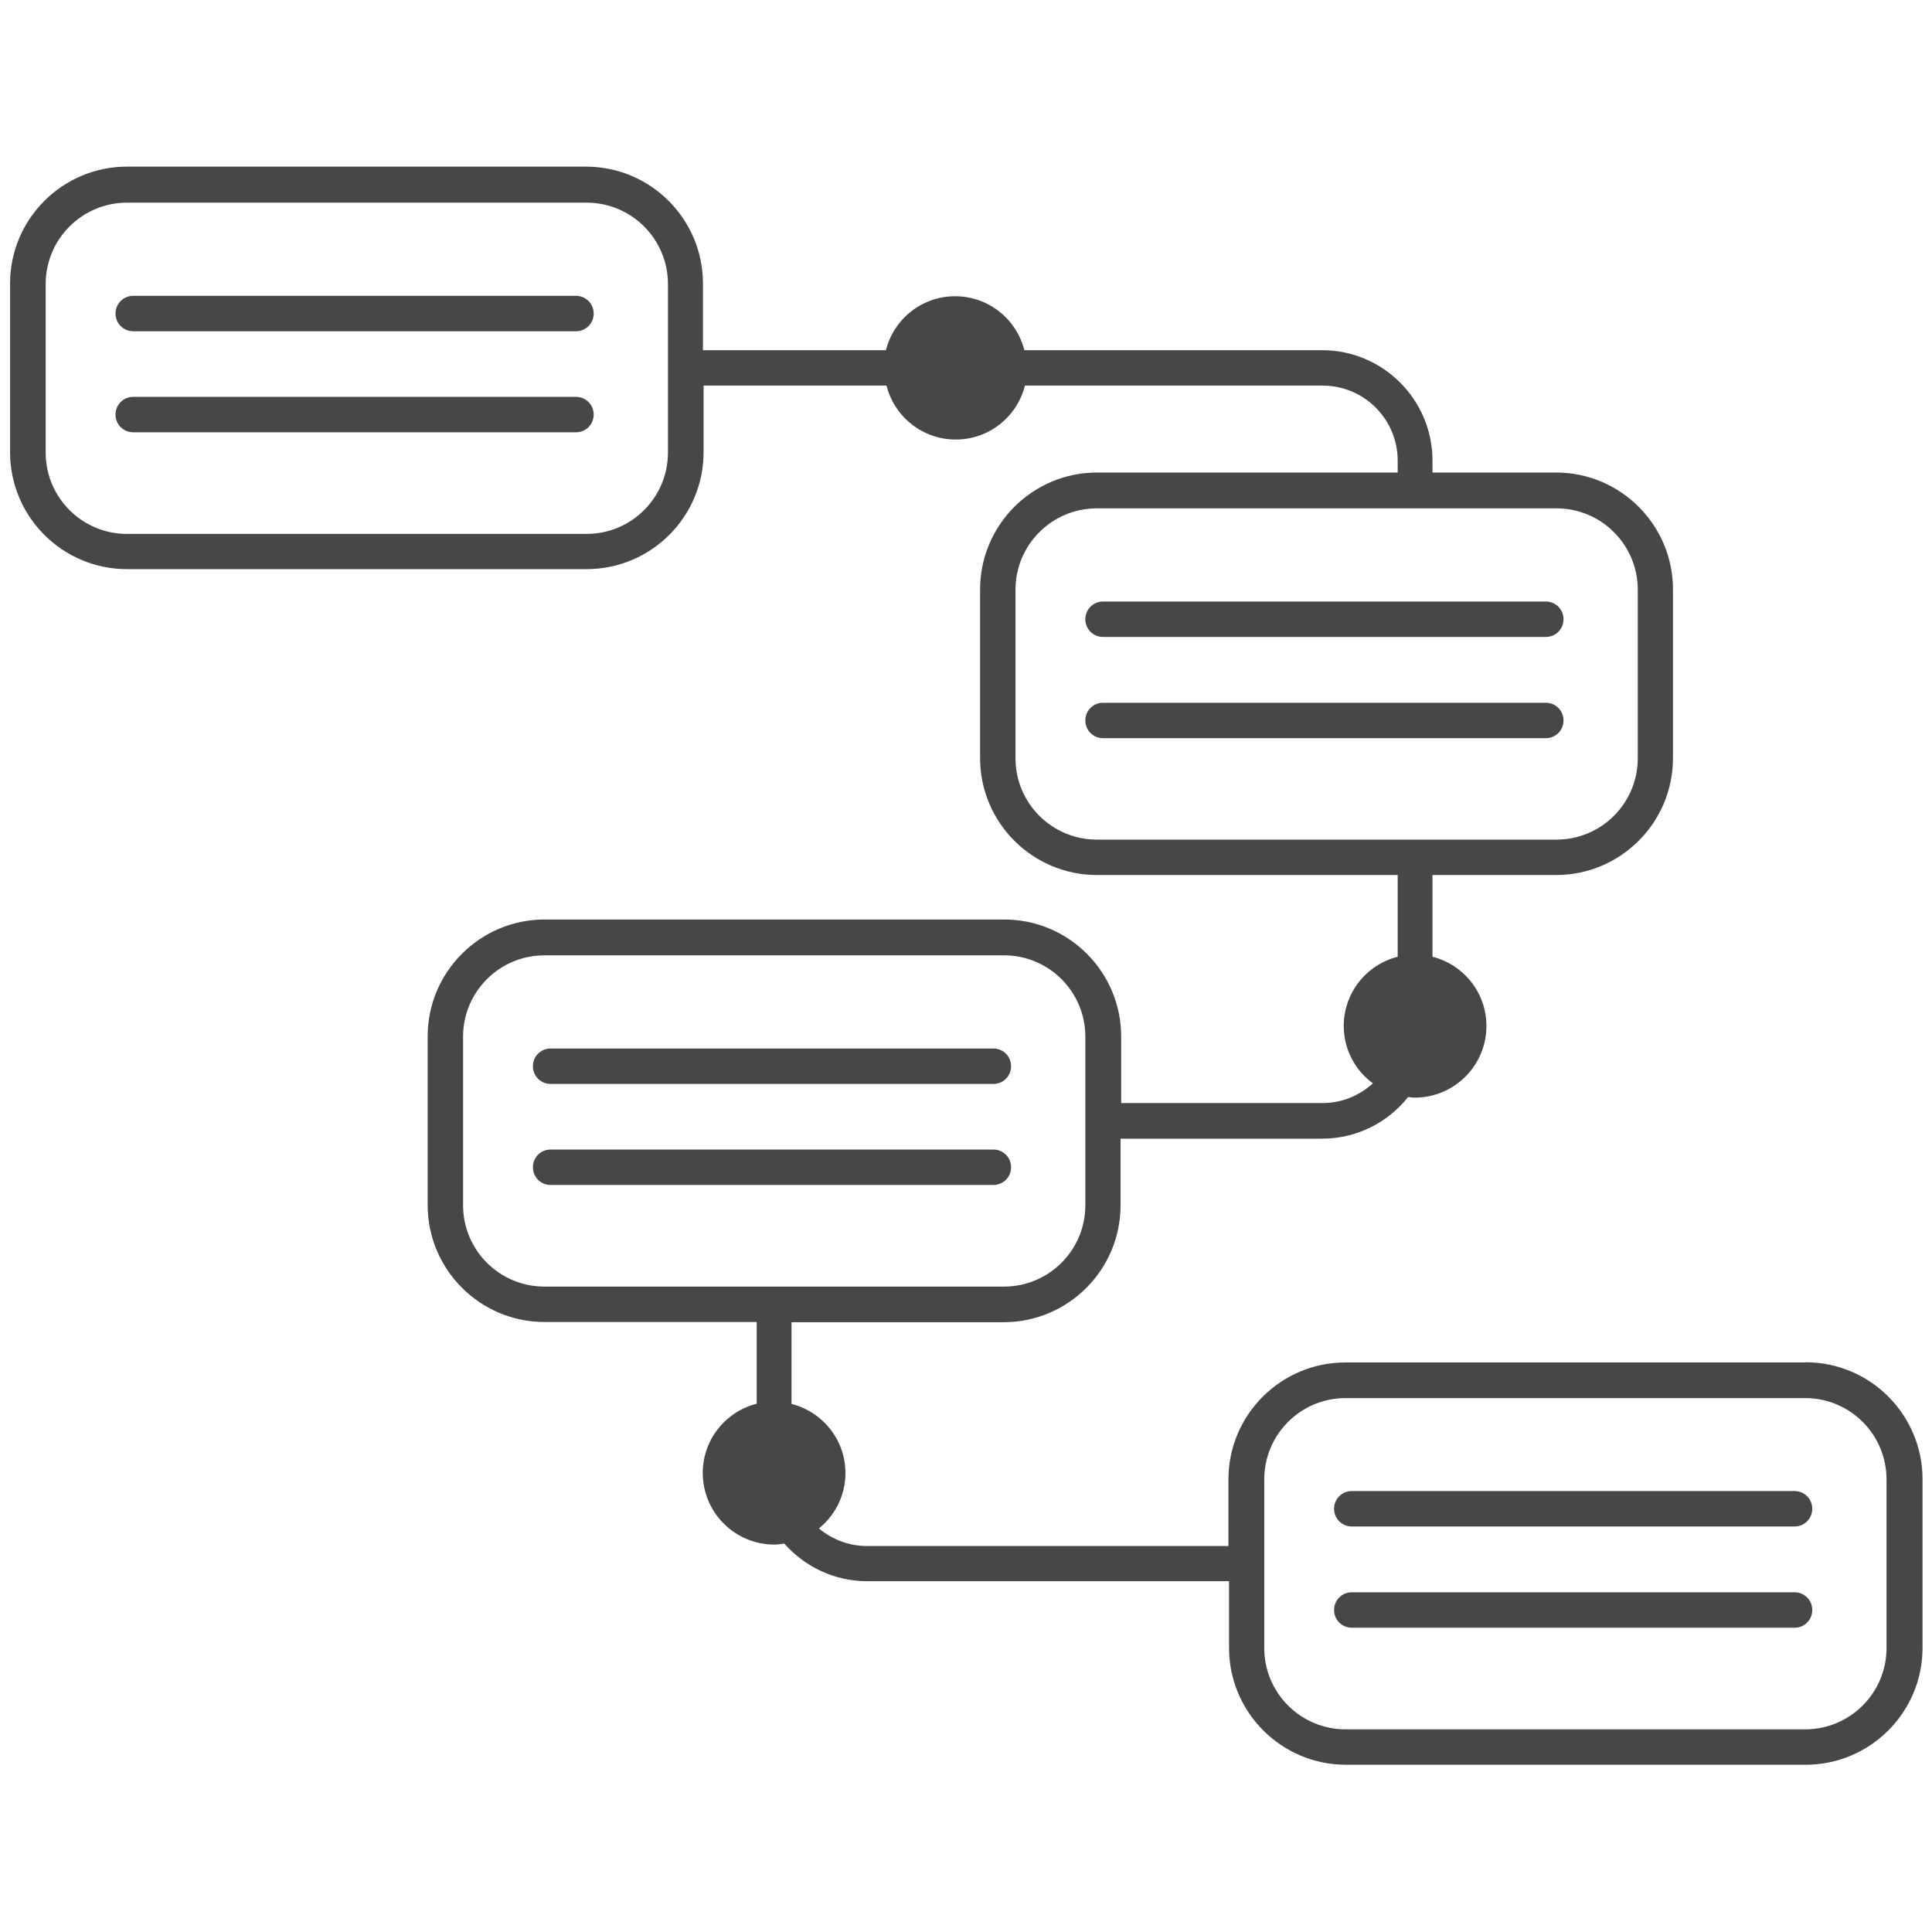
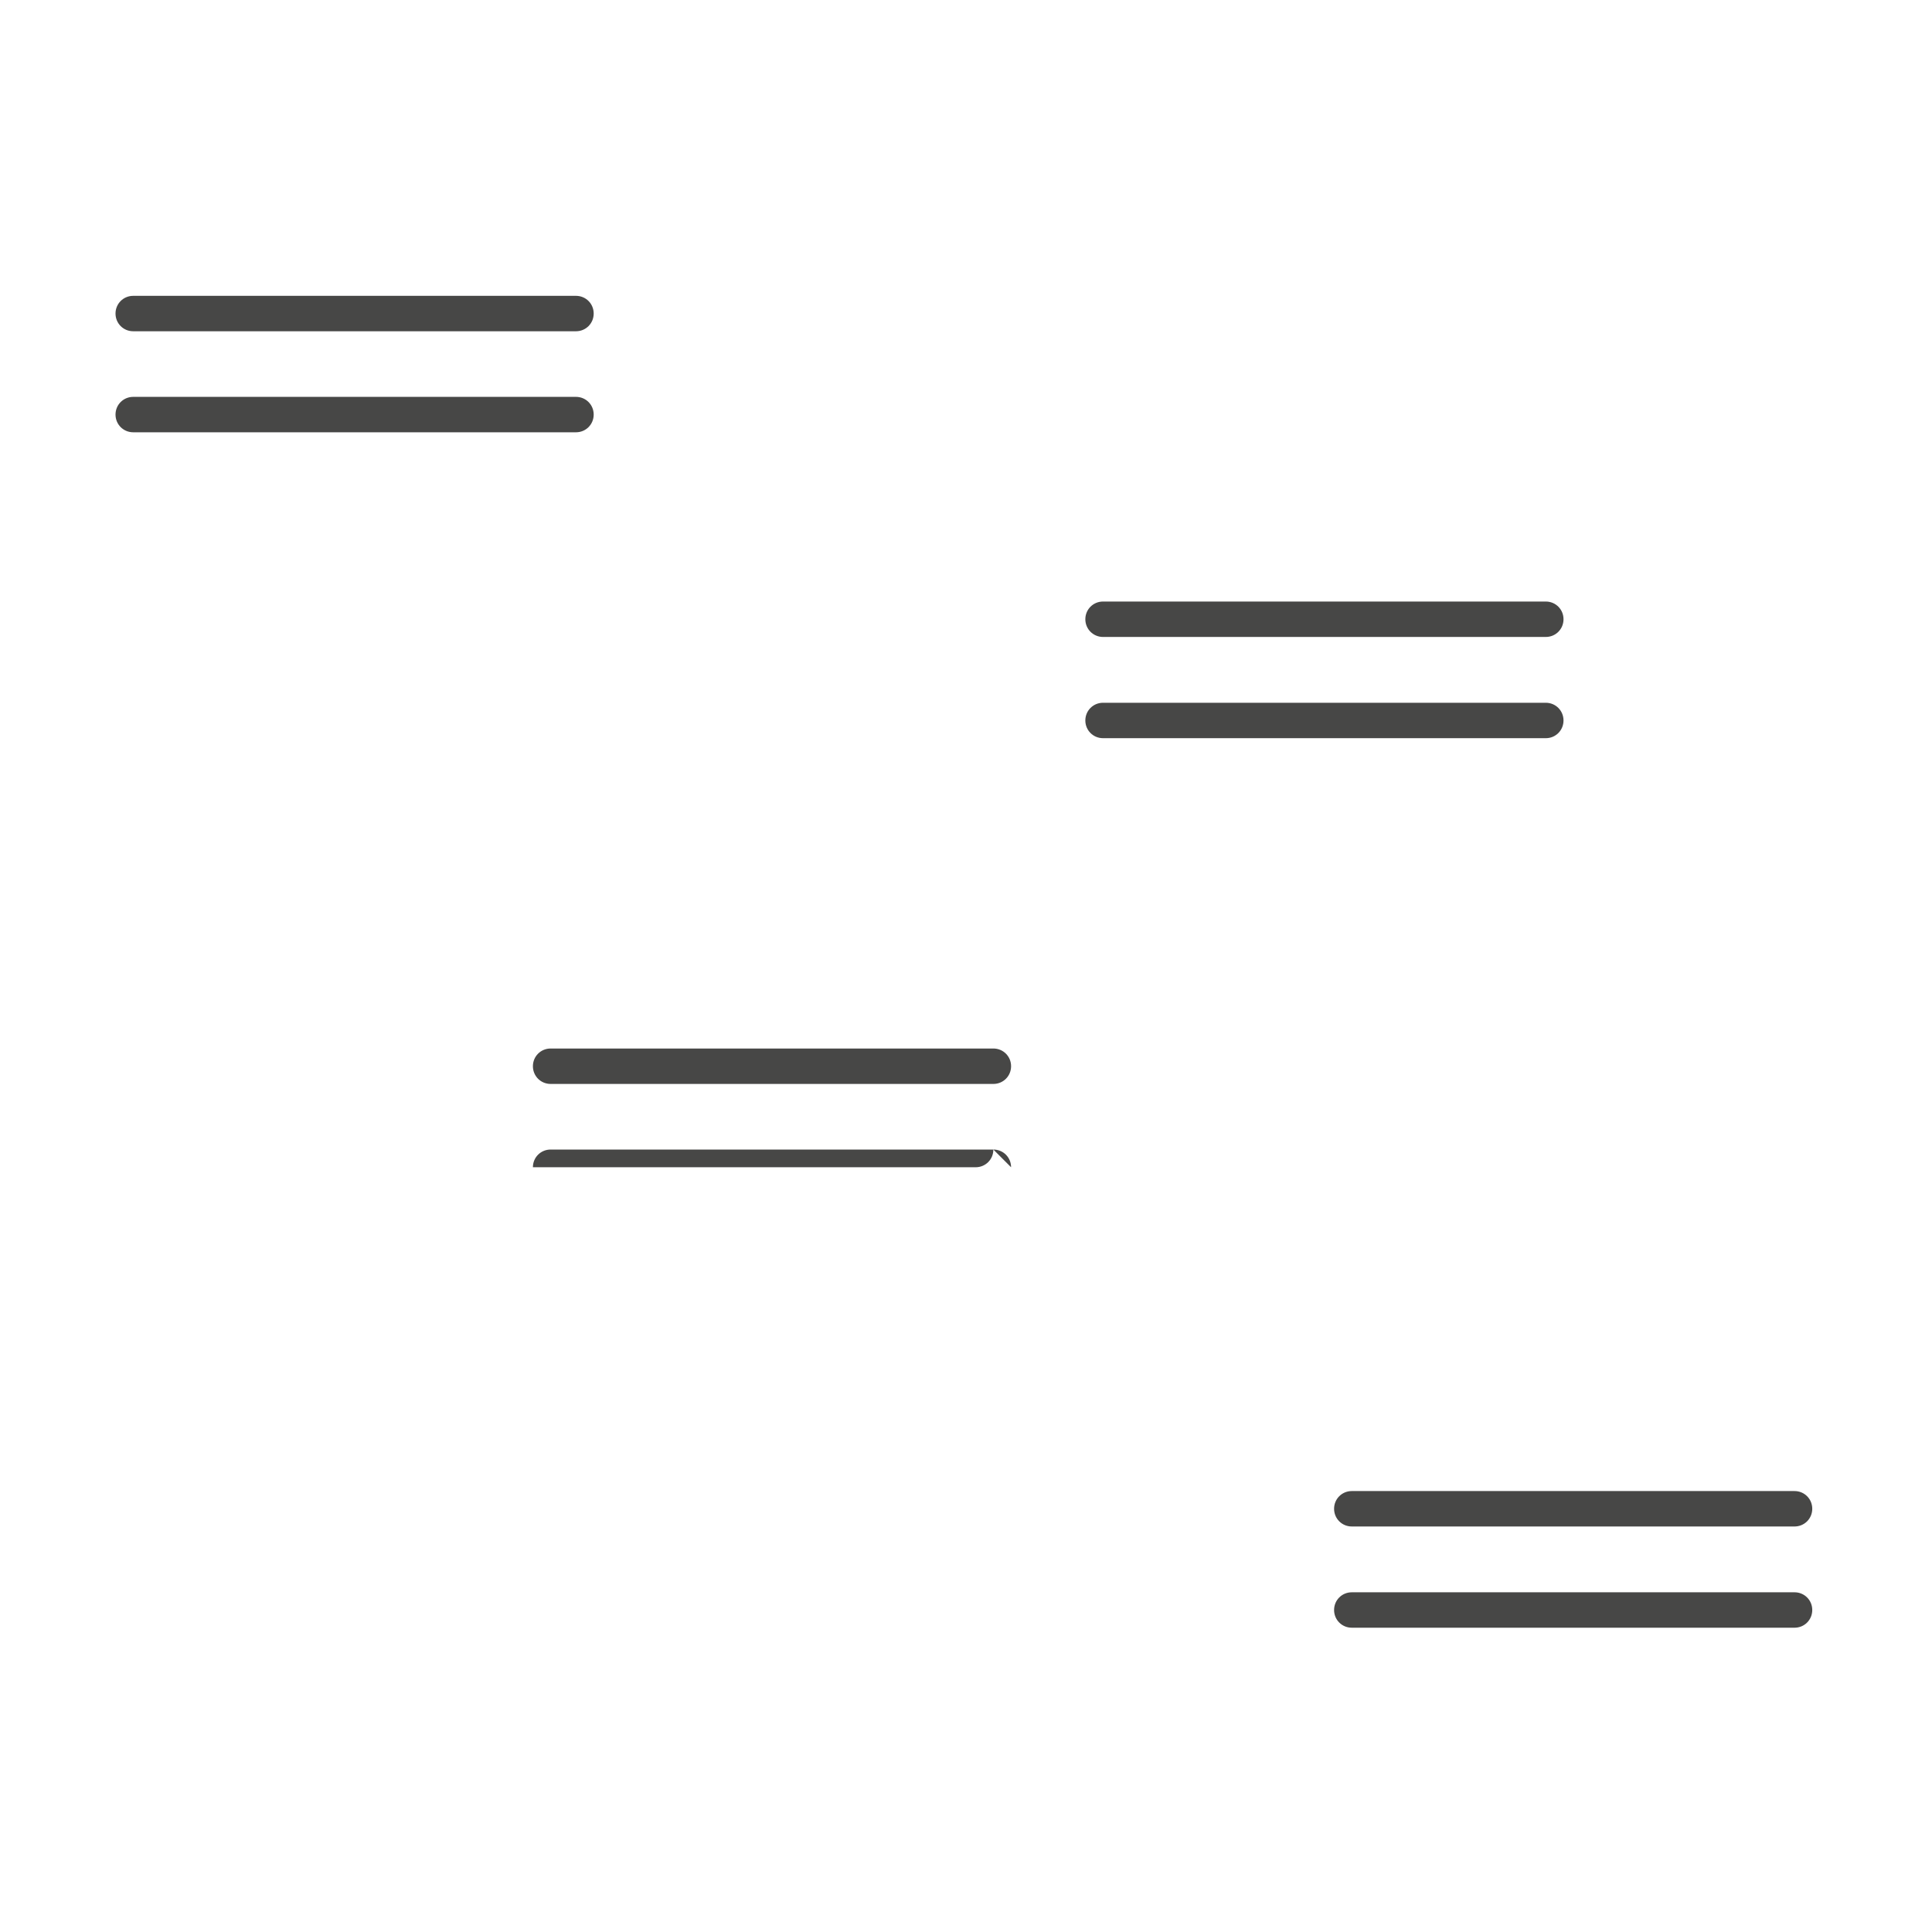
<svg xmlns="http://www.w3.org/2000/svg" id="Warstwa_1" viewBox="0 0 96 96">
  <defs>
    <style>.cls-1{fill:#474746;}</style>
  </defs>
  <path class="cls-1" d="m28.62,14.7H6.62c-.49,0-.88.39-.88.88s.39.88.88.88h22c.49,0,.88-.39.88-.88s-.39-.88-.88-.88Z" />
  <path class="cls-1" d="m28.62,19.72H6.62c-.49,0-.88.39-.88.88s.39.88.88.88h22c.49,0,.88-.39.88-.88s-.39-.88-.88-.88Z" />
  <path class="cls-1" d="m54.81,31.65h22c.49,0,.88-.39.88-.88s-.39-.88-.88-.88h-22c-.49,0-.88.39-.88.88s.39.88.88.88Z" />
  <path class="cls-1" d="m77.69,35.8c0-.49-.39-.88-.88-.88h-22c-.49,0-.88.39-.88.88s.39.88.88.88h22c.49,0,.88-.39.88-.88Z" />
  <path class="cls-1" d="m27.36,53.86h22c.49,0,.88-.39.88-.88s-.39-.88-.88-.88h-22c-.49,0-.88.39-.88.88s.39.88.88.88Z" />
-   <path class="cls-1" d="m50.24,58c0-.49-.39-.88-.88-.88h-22c-.49,0-.88.39-.88.88s.39.88.88.88h22c.49,0,.88-.39.88-.88Z" />
-   <path class="cls-1" d="m89.69,67.7h-22.84c-3.2,0-5.81,2.6-5.81,5.81v3.31h-17.98c-.9,0-1.72-.34-2.37-.87.8-.65,1.32-1.64,1.32-2.75,0-1.66-1.14-3.05-2.68-3.44v-4.06h10.54c3.2,0,5.81-2.6,5.81-5.81v-3.31h10.01c1.73,0,3.28-.81,4.28-2.07.11.01.21.03.33.03,1.97,0,3.56-1.6,3.56-3.56,0-1.66-1.14-3.05-2.68-3.44v-4.06h6.14c3.2,0,5.81-2.6,5.81-5.81v-8.38c0-3.2-2.6-5.81-5.81-5.81h-6.14v-.59c0-3.03-2.46-5.49-5.49-5.49h-14.79c-.39-1.54-1.78-2.68-3.44-2.68s-3.05,1.14-3.44,2.68h-9.09v-3.31c0-3.2-2.6-5.81-5.81-5.81H6.31c-3.2,0-5.81,2.6-5.81,5.81v8.38c0,3.2,2.6,5.81,5.81,5.81h22.84c3.2,0,5.81-2.6,5.81-5.81v-3.31h9.09c.39,1.54,1.78,2.68,3.44,2.68s3.05-1.14,3.44-2.68h14.79c2.06,0,3.73,1.67,3.73,3.73v.59h-14.94c-3.2,0-5.81,2.6-5.81,5.81v8.38c0,3.2,2.6,5.81,5.81,5.81h14.94v4.06c-1.54.39-2.68,1.78-2.68,3.44,0,1.17.57,2.21,1.45,2.85-.66.6-1.53.98-2.5.98h-10.01v-3.31c0-3.2-2.6-5.81-5.81-5.81h-22.84c-3.2,0-5.81,2.6-5.81,5.81v8.38c0,3.2,2.6,5.81,5.81,5.81h10.54v4.06c-1.54.39-2.68,1.78-2.68,3.44,0,1.97,1.6,3.56,3.56,3.56.17,0,.33-.03.49-.05,1.01,1.14,2.48,1.87,4.12,1.87h17.98v3.31c0,3.2,2.6,5.81,5.81,5.81h22.84c3.2,0,5.81-2.6,5.81-5.81v-8.38c0-3.2-2.6-5.81-5.81-5.81ZM33.19,22.49c0,2.23-1.81,4.04-4.04,4.04H6.31c-2.23,0-4.04-1.81-4.04-4.04v-8.38c0-2.23,1.81-4.04,4.04-4.04h22.84c2.23,0,4.04,1.81,4.04,4.04v8.38Zm17.27,15.19v-8.38c0-2.23,1.81-4.04,4.04-4.04h22.84c2.23,0,4.04,1.81,4.04,4.04v8.38c0,2.23-1.81,4.04-4.04,4.04h-22.84c-2.23,0-4.04-1.81-4.04-4.04Zm-27.45,22.21v-8.38c0-2.23,1.81-4.04,4.04-4.04h22.84c2.23,0,4.04,1.81,4.04,4.04v8.38c0,2.23-1.81,4.04-4.04,4.04h-22.84c-2.23,0-4.04-1.81-4.04-4.04Zm70.73,22c0,2.23-1.81,4.04-4.04,4.04h-22.84c-2.23,0-4.04-1.81-4.04-4.04v-8.38c0-2.23,1.81-4.04,4.04-4.04h22.84c2.23,0,4.04,1.81,4.04,4.04v8.38Z" />
+   <path class="cls-1" d="m50.24,58c0-.49-.39-.88-.88-.88h-22c-.49,0-.88.39-.88.88h22c.49,0,.88-.39.88-.88Z" />
  <path class="cls-1" d="m89.17,74.09h-22c-.49,0-.88.39-.88.88s.39.88.88.88h22c.49,0,.88-.39.88-.88s-.39-.88-.88-.88Z" />
  <path class="cls-1" d="m89.17,79.12h-22c-.49,0-.88.39-.88.88s.39.88.88.88h22c.49,0,.88-.39.88-.88s-.39-.88-.88-.88Z" />
</svg>